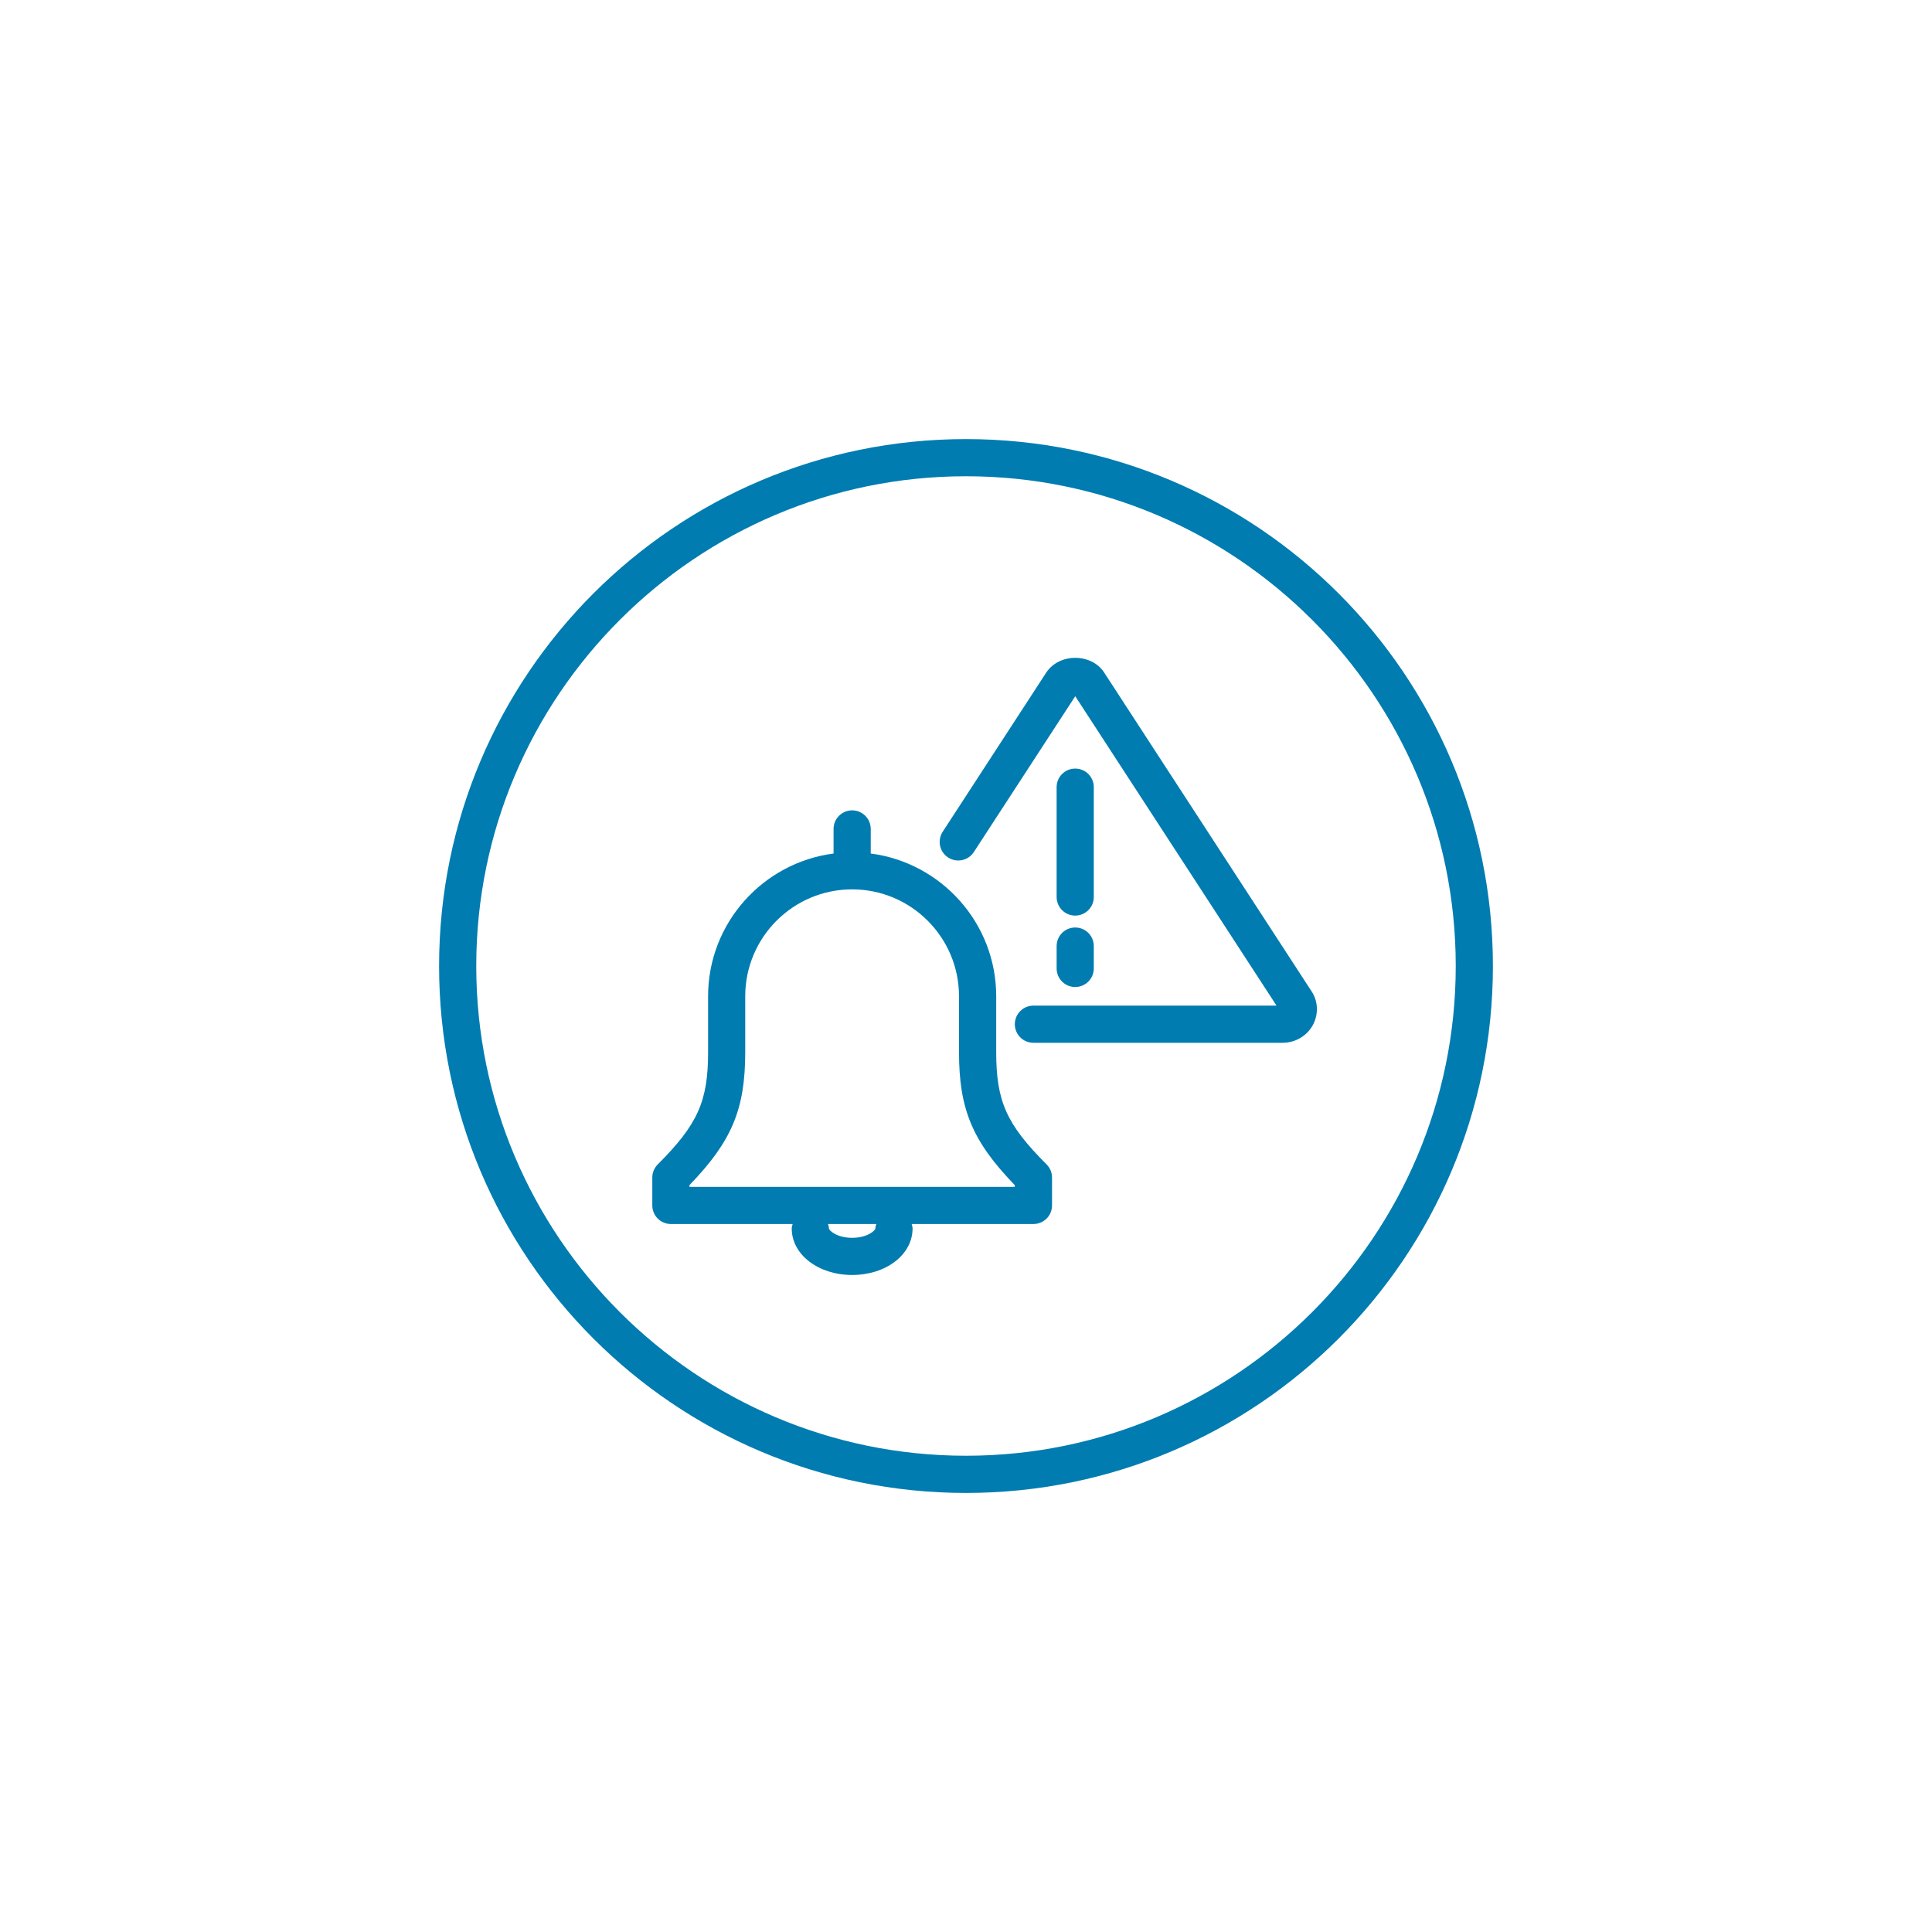
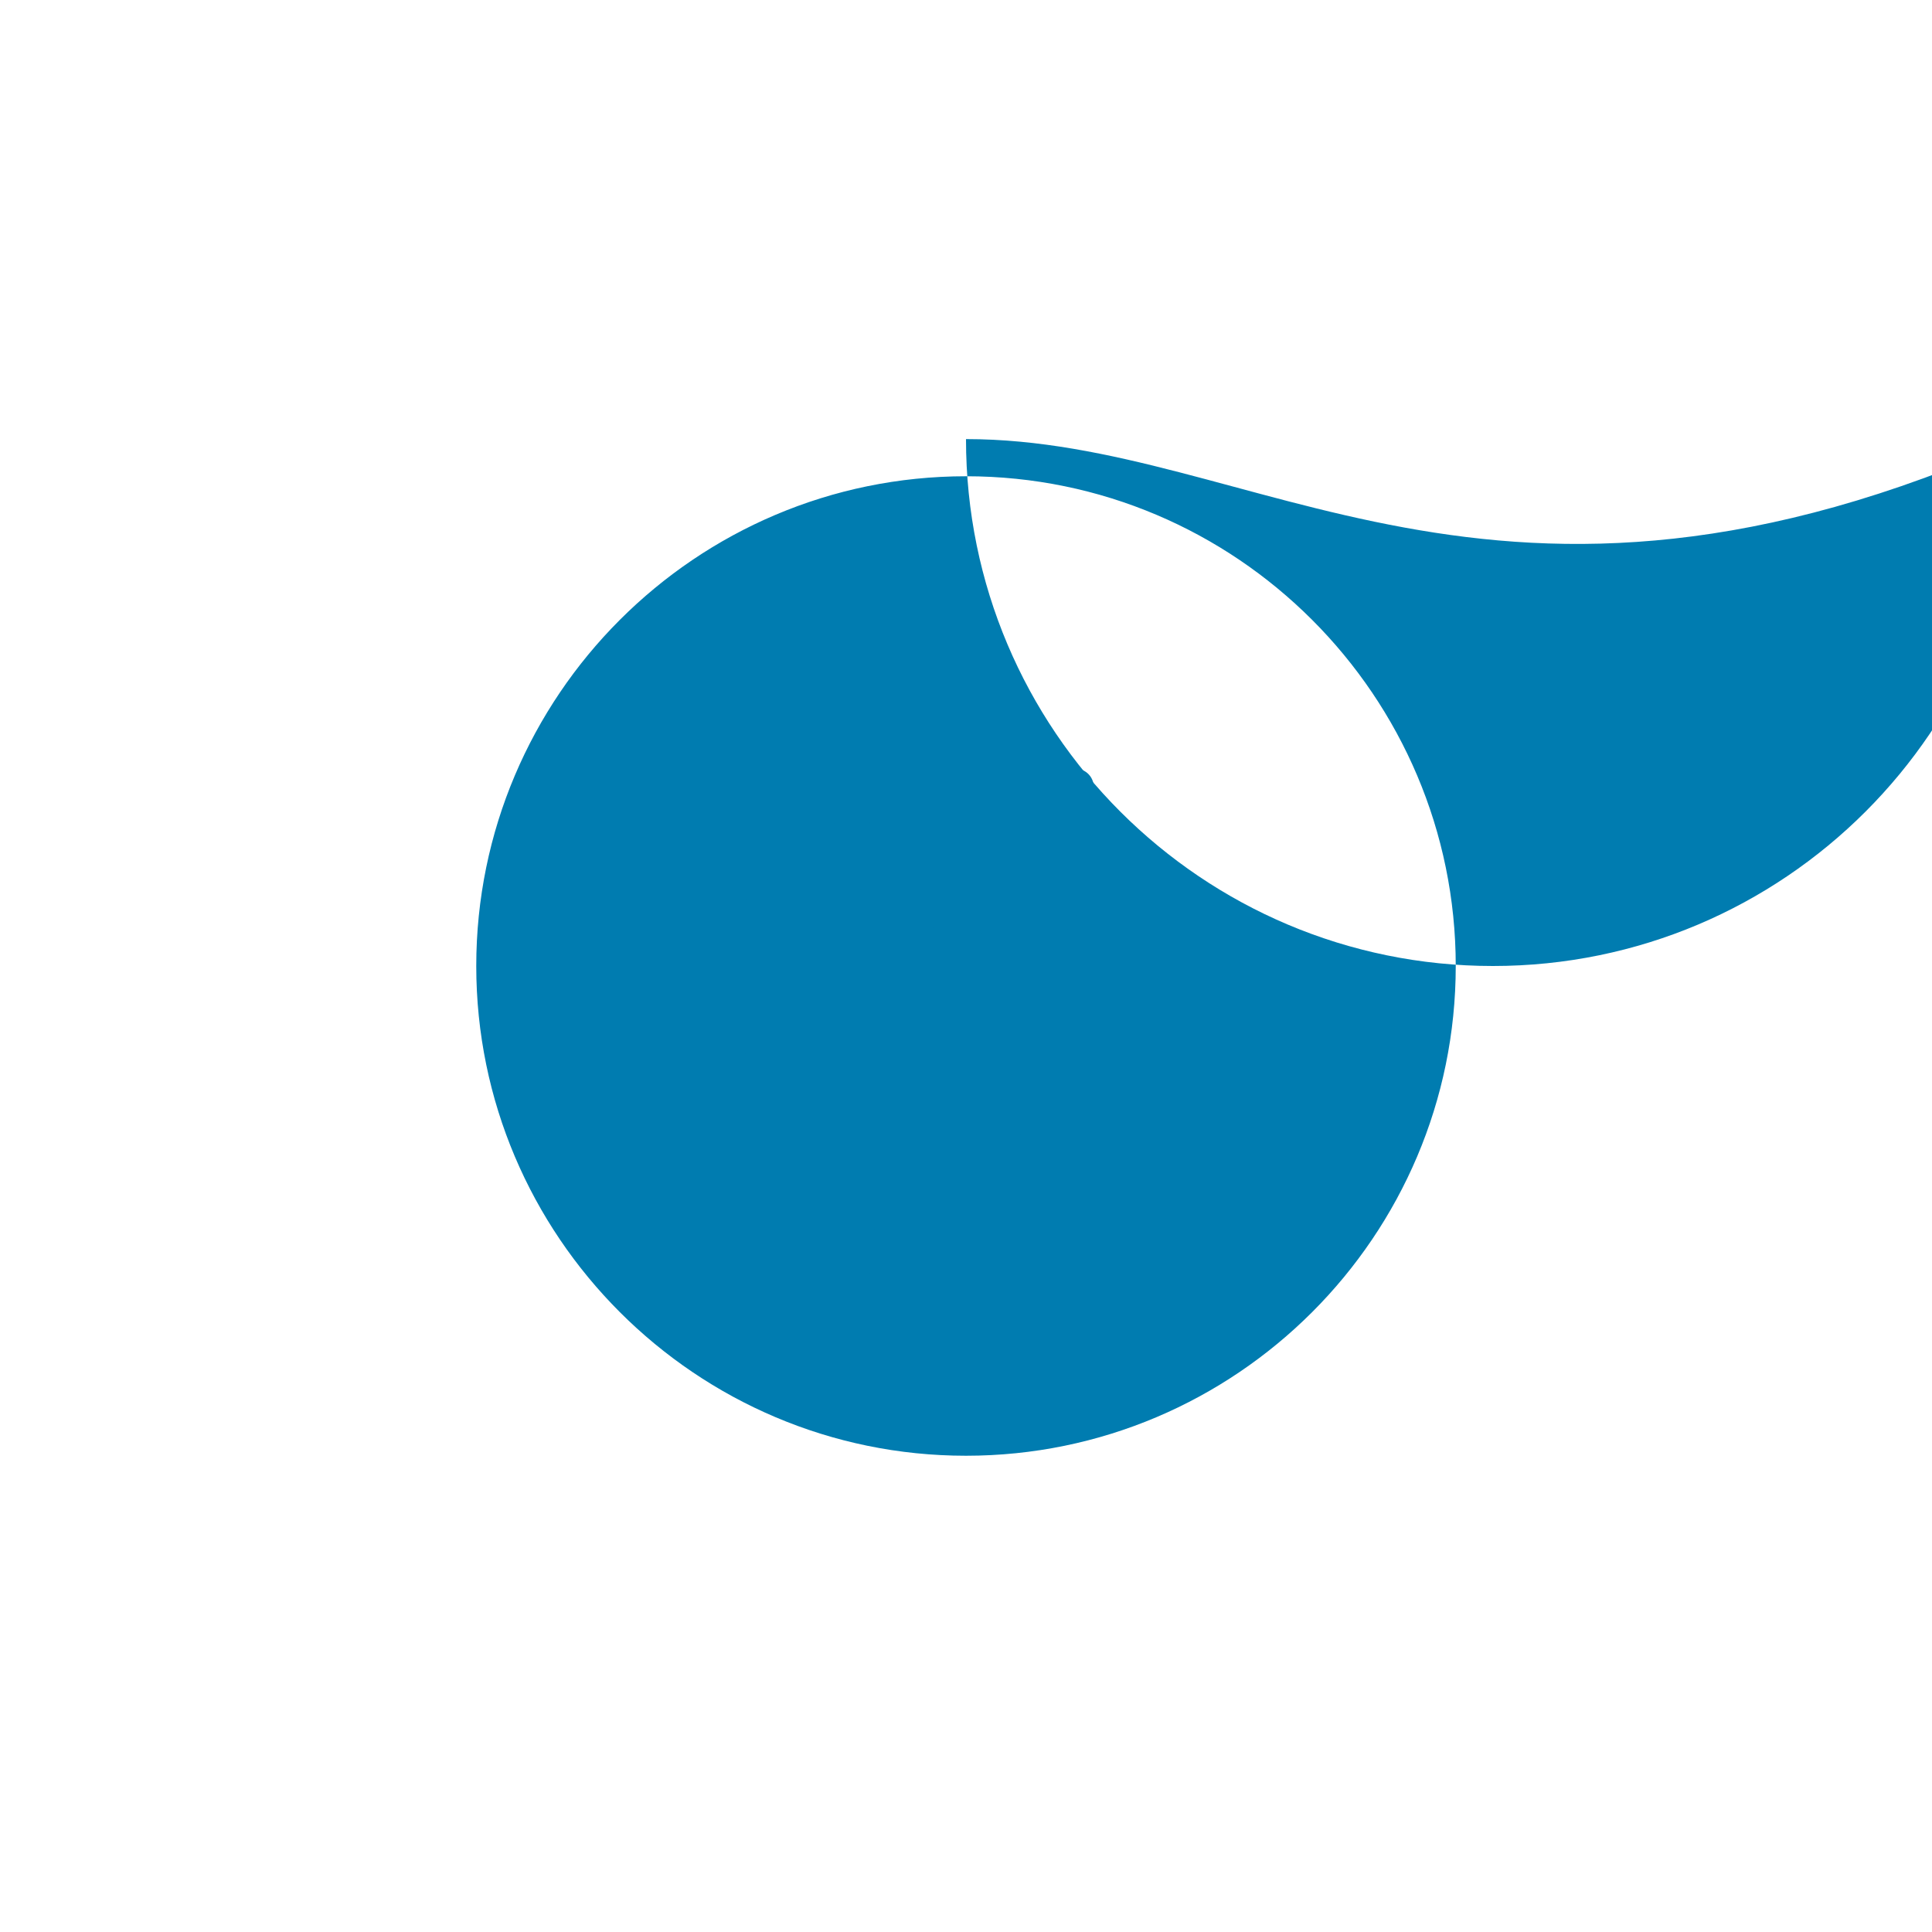
<svg xmlns="http://www.w3.org/2000/svg" version="1.1" baseProfile="tiny" id="Layer_1" x="0px" y="0px" width="550px" height="550px" viewBox="0 0 550 550" overflow="visible" xml:space="preserve">
  <g>
-     <path fill="#007CB0" d="M275,414.42c-76.88,0-139.42-62.54-139.42-139.42c0-76.88,62.54-139.42,139.42-139.42   c76.87,0,139.42,62.54,139.42,139.42C414.42,351.88,351.87,414.42,275,414.42 M275,125c-82.84,0-150,67.16-150,150.01   c0,82.84,67.16,150,150,150c82.84,0,150-67.16,150-150C425,192.16,357.84,125,275,125" />
+     <path fill="#007CB0" d="M275,414.42c-76.88,0-139.42-62.54-139.42-139.42c0-76.88,62.54-139.42,139.42-139.42   c76.87,0,139.42,62.54,139.42,139.42C414.42,351.88,351.87,414.42,275,414.42 M275,125c0,82.84,67.16,150,150,150c82.84,0,150-67.16,150-150C425,192.16,357.84,125,275,125" />
    <path fill="#007CB0" d="M288.89,337.87h-92.62v-0.49c12.12-12.53,15.88-21.68,15.88-37.89v-15.88c0-16.78,13.65-30.43,30.43-30.43   c16.78,0,30.43,13.65,30.43,30.43v15.88c0,16.21,3.75,25.36,15.88,37.89V337.87z M249.2,349.73c0,0.51-2.21,2.65-6.61,2.65   c-4.41,0-6.61-2.14-6.61-2.65c0-0.46-0.15-0.86-0.26-1.28h13.75C249.35,348.88,249.2,349.28,249.2,349.73 M283.6,299.5v-15.88   c0-20.82-15.61-38.03-35.72-40.64v-7c0-2.93-2.37-5.29-5.29-5.29c-2.92,0-5.29,2.37-5.29,5.29v7   c-20.12,2.61-35.72,19.82-35.72,40.64v15.88c0,14.02-2.95,20.6-14.33,31.98c-0.99,0.99-1.55,2.33-1.55,3.74v7.94   c0,2.93,2.37,5.29,5.29,5.29h34.66c-0.11,0.42-0.26,0.82-0.26,1.28c0,7.42,7.56,13.23,17.2,13.23c9.65,0,17.2-5.8,17.2-13.23   c0-0.46-0.15-0.86-0.25-1.28h34.66c2.93,0,5.29-2.37,5.29-5.29v-7.94c0-1.41-0.56-2.75-1.55-3.74   C286.54,320.1,283.6,313.52,283.6,299.5" />
-     <path fill="#007CB0" d="M373.3,282.09l-59.09-90.82c-3.64-5.3-12.53-5.41-16.31,0.11l-29.54,45.41c-1.59,2.45-0.9,5.73,1.55,7.32   c2.45,1.59,5.73,0.9,7.32-1.55l28.87-44.36l57.3,88.08h-69.21c-2.92,0-5.29,2.37-5.29,5.29c0,2.93,2.37,5.29,5.29,5.29h70.93   c3.68,0,7.01-1.99,8.7-5.19C375.43,288.57,375.21,284.86,373.3,282.09" />
    <path fill="#007CB0" d="M306.09,260.65c2.92,0,5.29-2.37,5.29-5.29v-31.27c0-2.93-2.37-5.29-5.29-5.29c-2.92,0-5.29,2.37-5.29,5.29   v31.27C300.8,258.28,303.17,260.65,306.09,260.65" />
    <path fill="#007CB0" d="M300.8,275.69c0,2.93,2.37,5.29,5.29,5.29c2.92,0,5.29-2.37,5.29-5.29v-6.36c0-2.93-2.37-5.29-5.29-5.29   c-2.92,0-5.29,2.37-5.29,5.29V275.69z" />
  </g>
</svg>